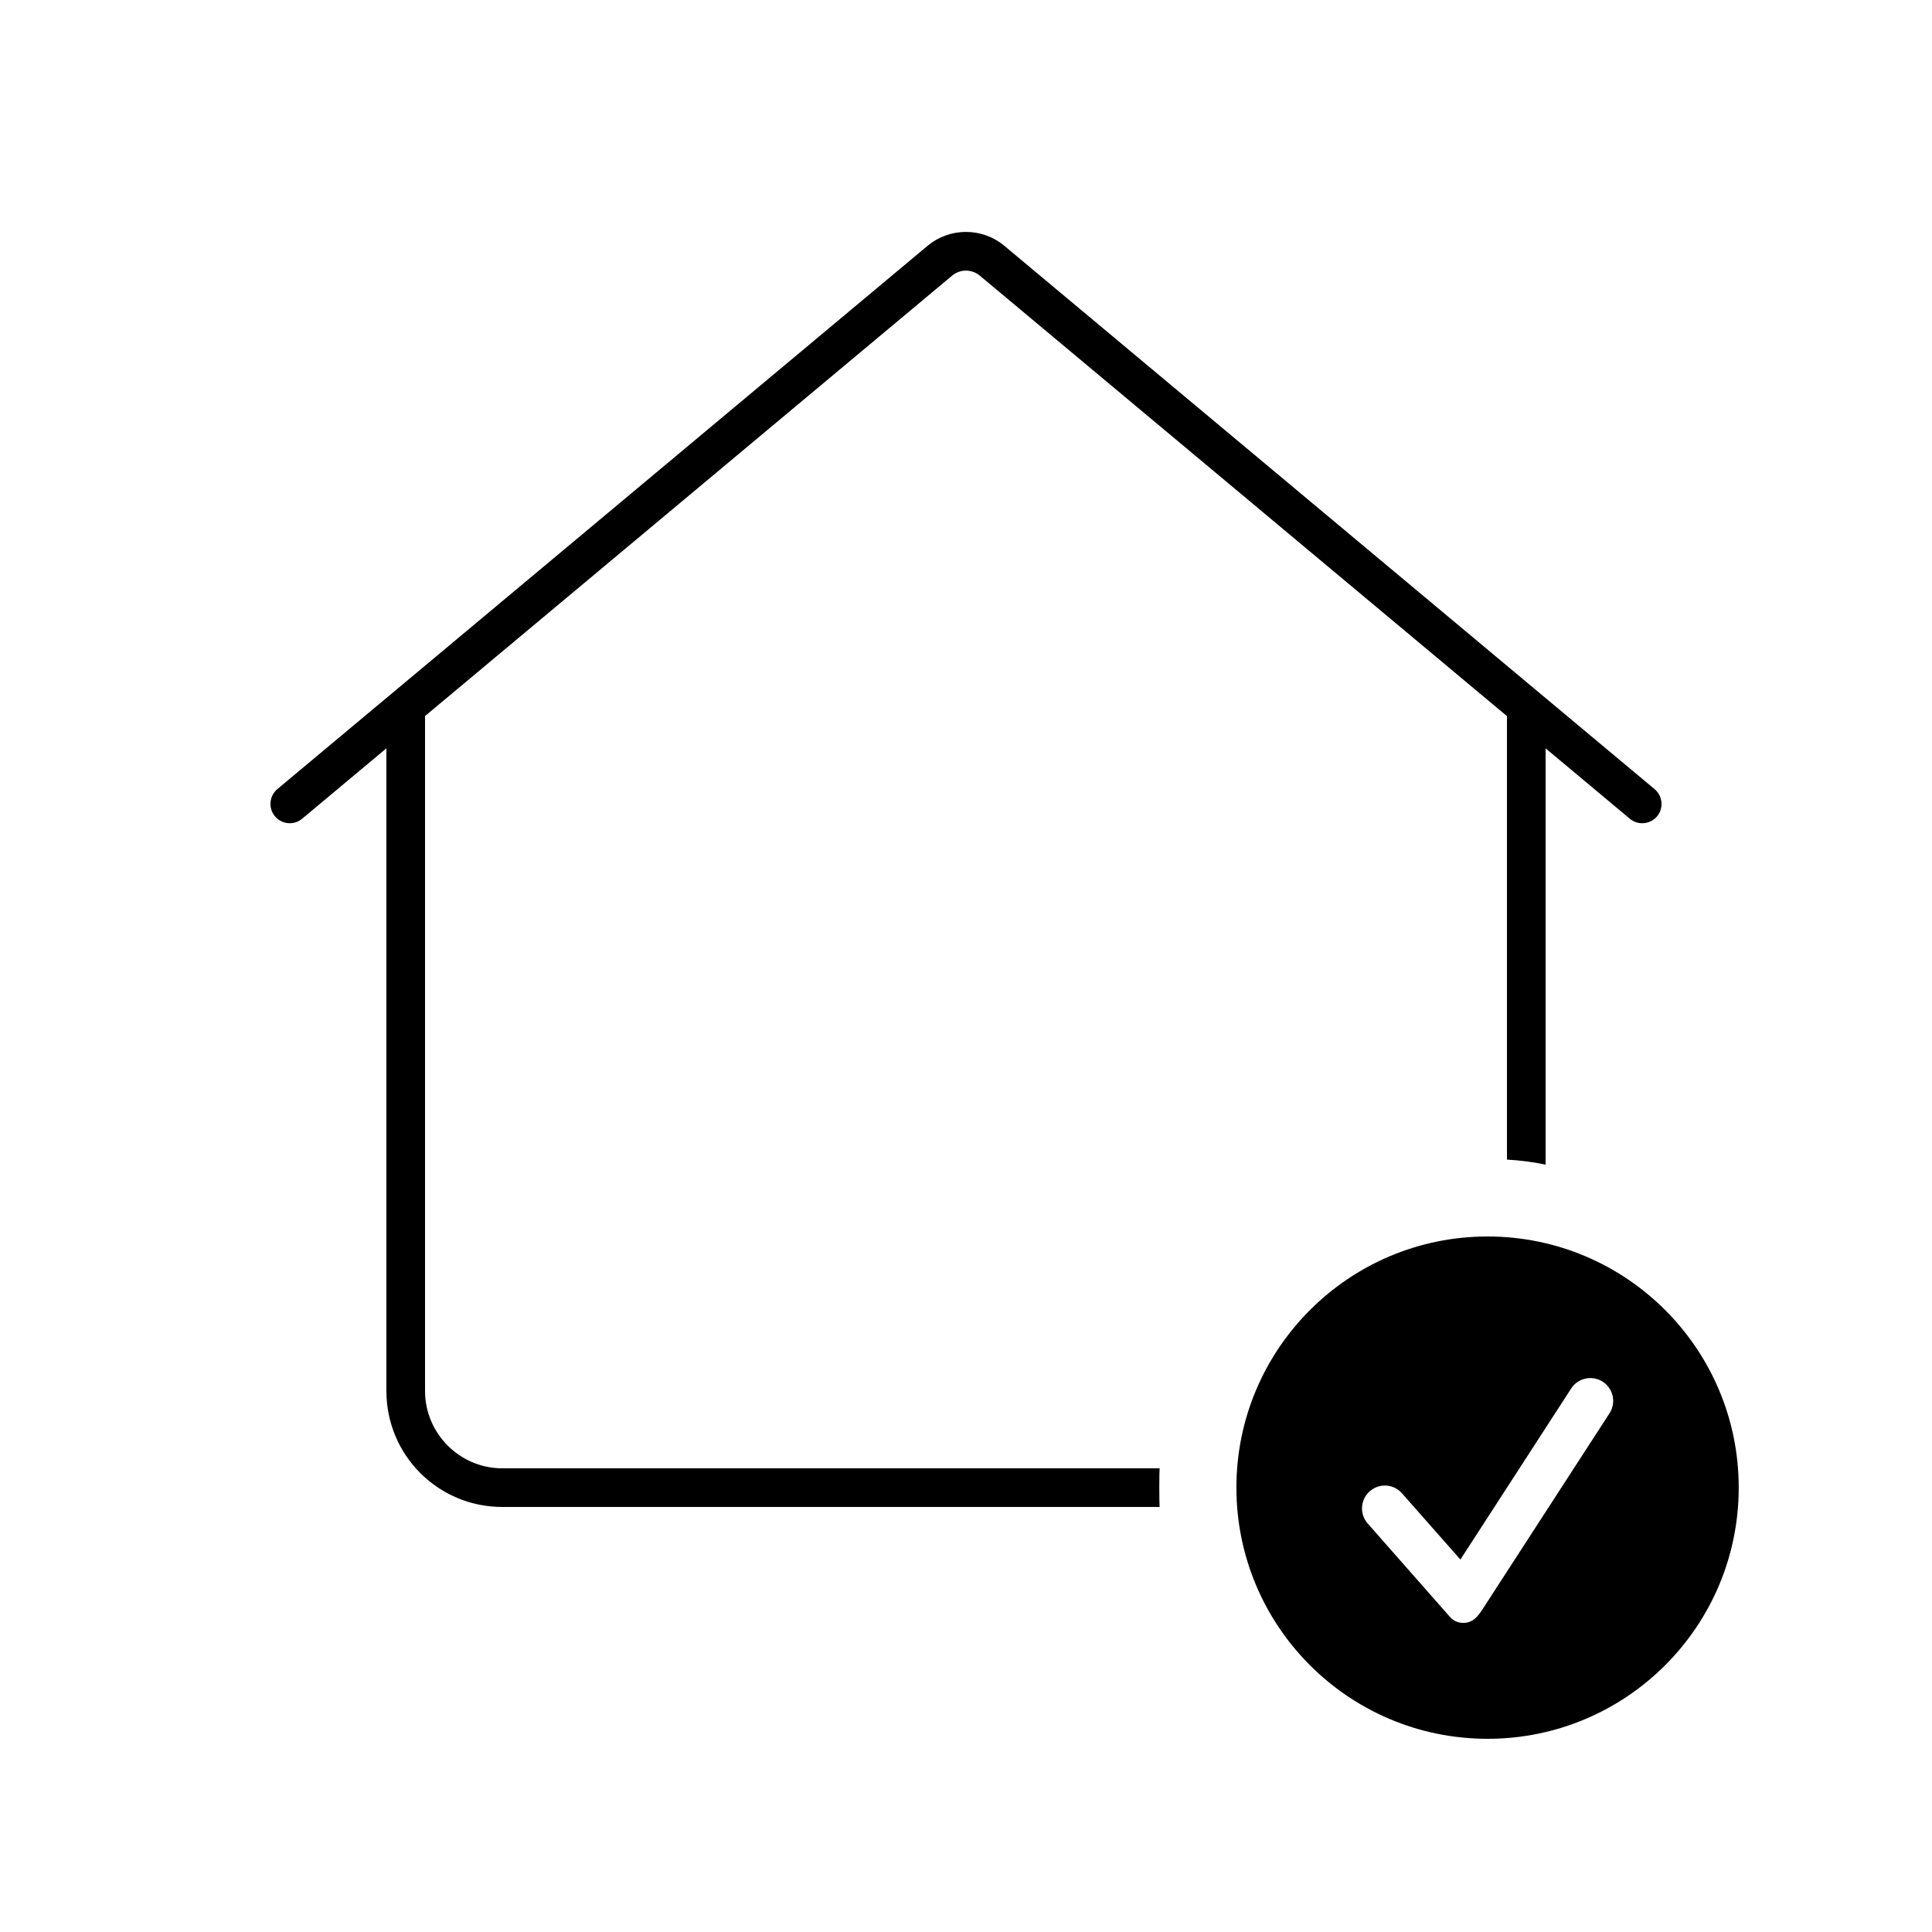
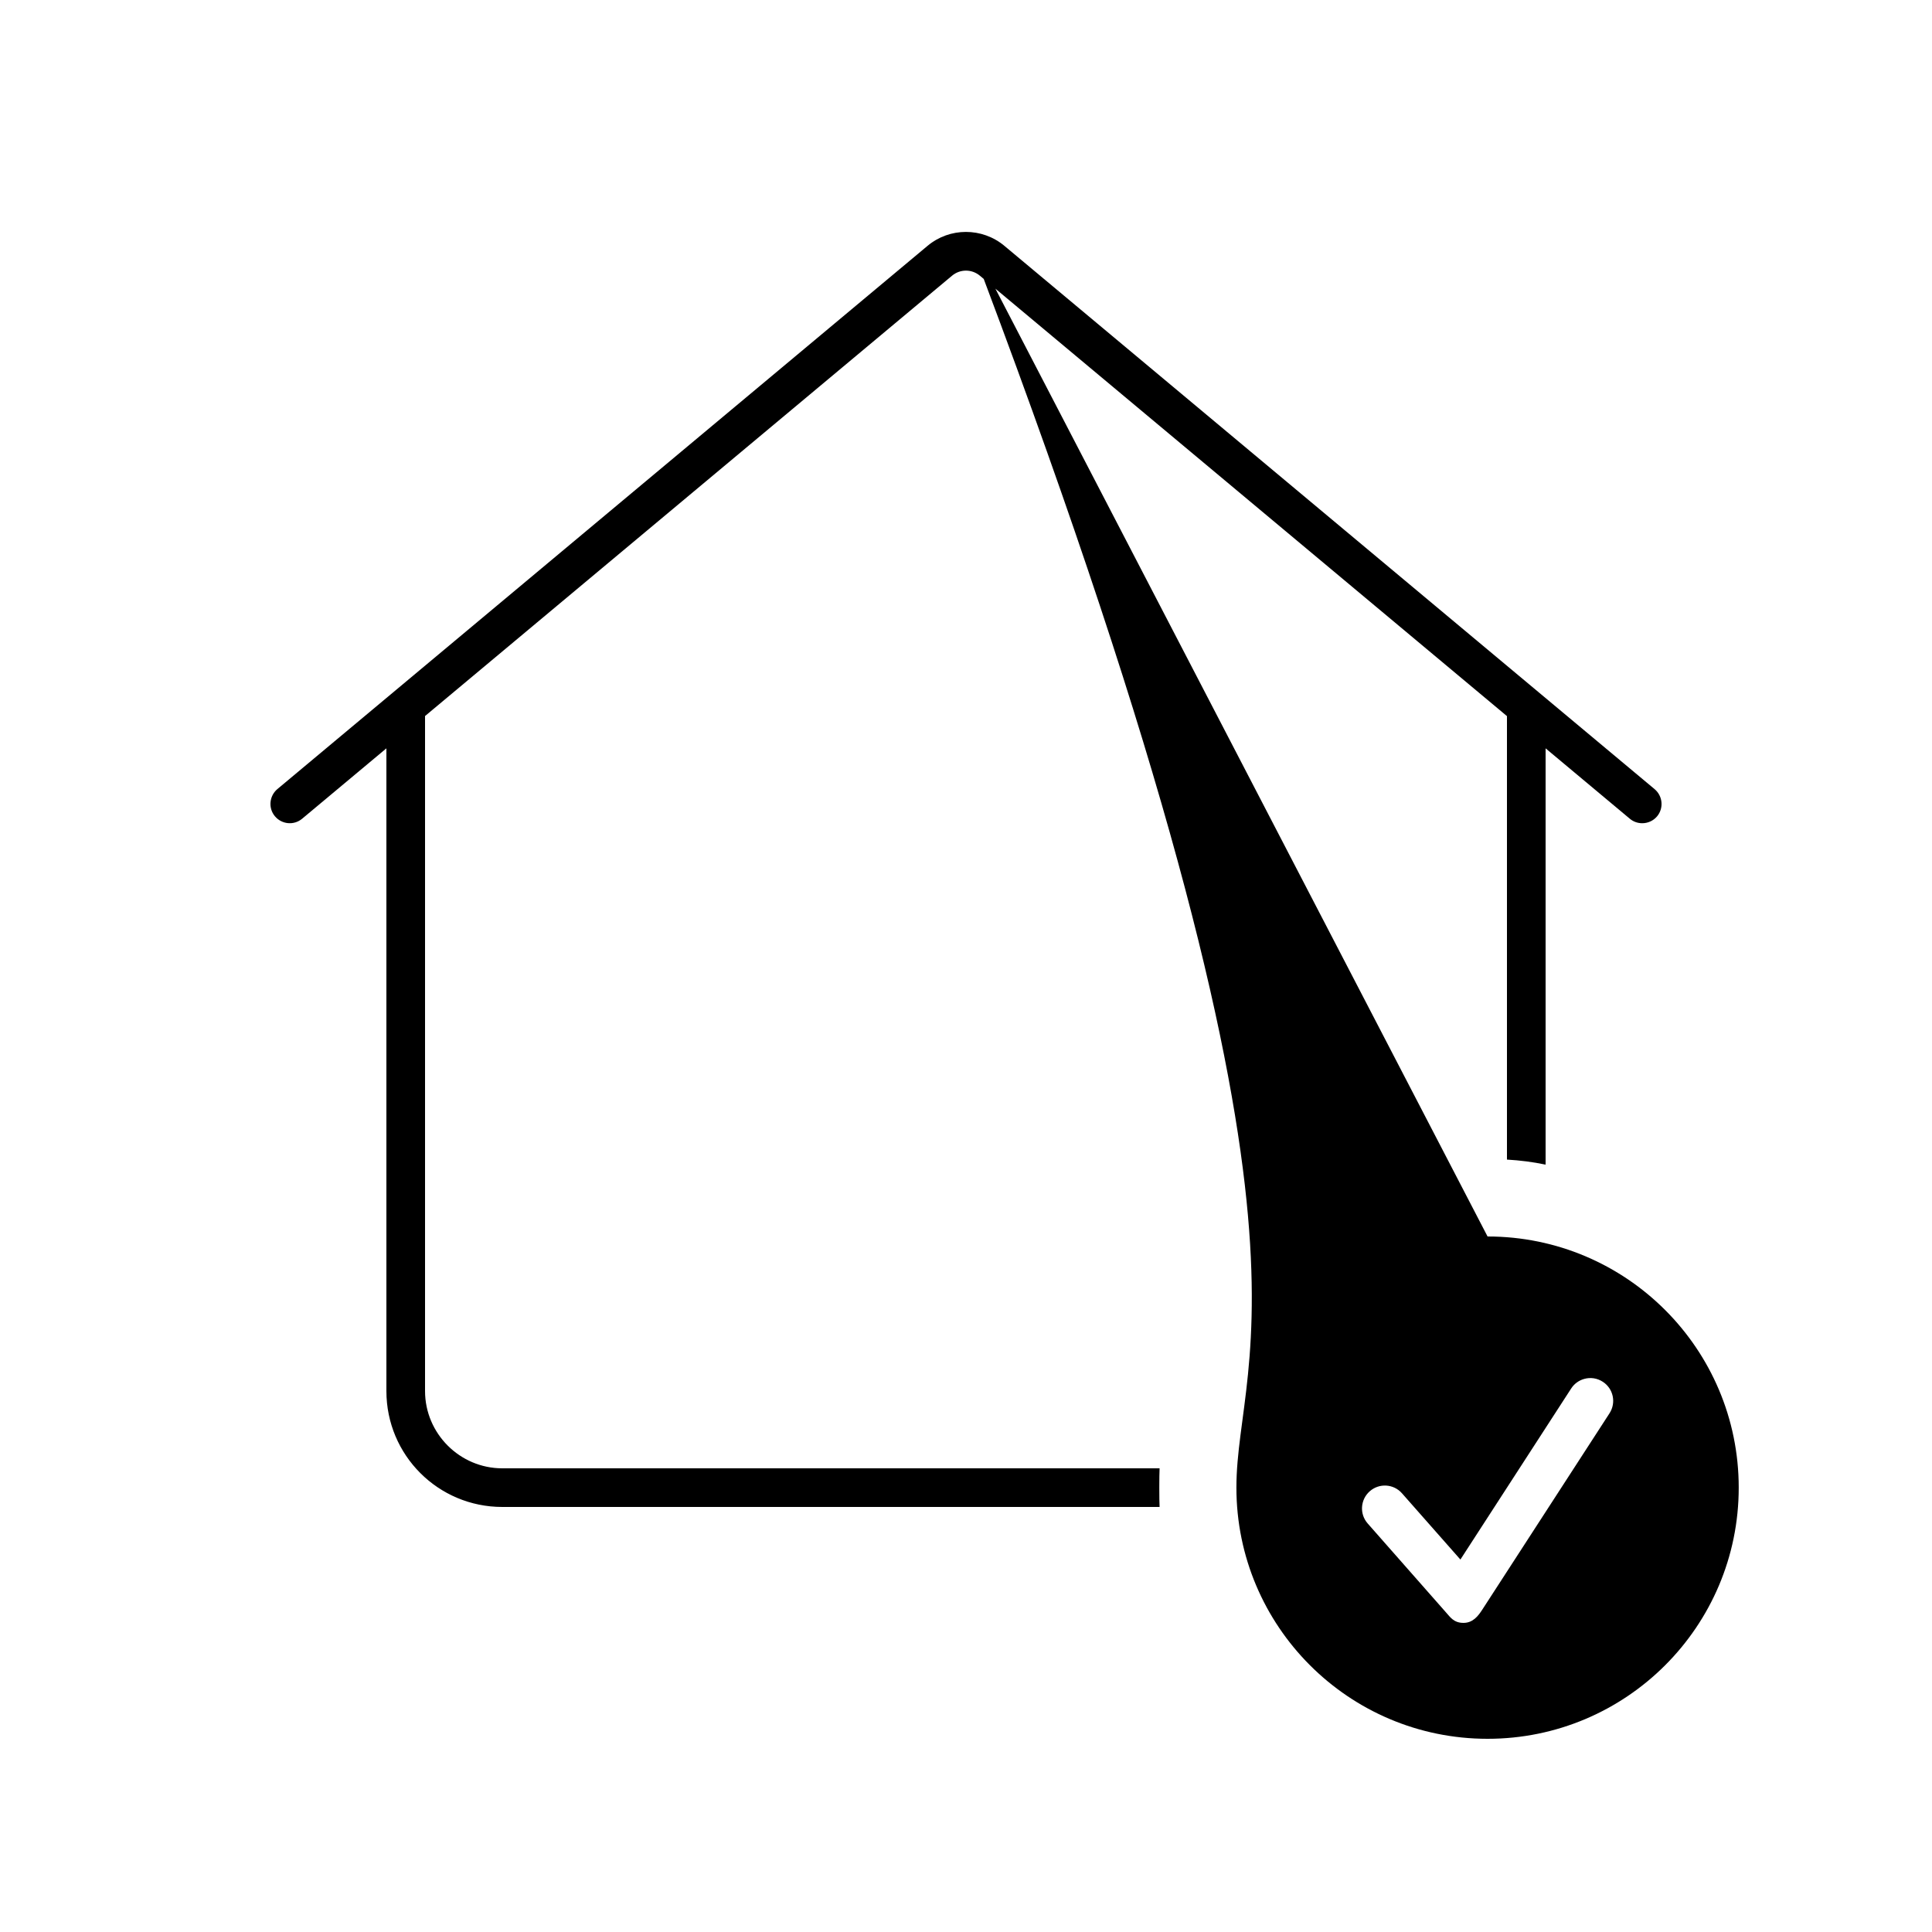
<svg xmlns="http://www.w3.org/2000/svg" viewBox="0 0 50 50" width="500px" height="500px">
-   <path d="M 24.998 6.002 C 24.644 6.002 24.292 6.122 24.004 6.363 L 7.18 20.42 C 6.968 20.598 6.938 20.913 7.115 21.125 C 7.294 21.337 7.608 21.366 7.82 21.188 L 10 19.367 L 10 36 C 10 37.66 11.34 39 13 39 L 30.01 39 C 30 38.83 30 38.17 30.01 38 L 13 38 C 11.9 38 11 37.1 11 36 L 11 18.531 L 24.639 7.135 C 24.848 6.96 25.15 6.96 25.359 7.135 L 39 18.533 L 39 30.01 C 39.34 30.03 39.67 30.071 40 30.141 L 40 19.367 L 42.18 21.189 C 42.273 21.267 42.387 21.305 42.5 21.305 C 42.643 21.305 42.786 21.245 42.885 21.127 C 43.062 20.915 43.032 20.599 42.82 20.422 L 25.994 6.363 C 25.706 6.122 25.352 6.002 24.998 6.002 z M 38.498 32 C 34.909 32 31.998 34.91 31.998 38.5 C 31.998 42.09 34.908 45 38.498 45 C 42.088 45 44.998 42.09 44.998 38.5 C 44.998 34.91 42.088 32 38.498 32 z M 41.244 35.67 C 41.326 35.682 41.406 35.712 41.48 35.76 C 41.754 35.937 41.831 36.302 41.654 36.576 L 38.361 41.658 C 38.26 41.813 38.125 42 37.875 42 C 37.625 42 37.535 41.855 37.422 41.729 L 35.396 39.428 C 35.18 39.183 35.204 38.81 35.449 38.594 C 35.694 38.378 36.067 38.401 36.283 38.646 L 37.795 40.361 L 40.662 35.934 C 40.743 35.808 40.866 35.723 41 35.686 C 41.078 35.664 41.162 35.658 41.244 35.67 z" />
+   <path d="M 24.998 6.002 C 24.644 6.002 24.292 6.122 24.004 6.363 L 7.18 20.42 C 6.968 20.598 6.938 20.913 7.115 21.125 C 7.294 21.337 7.608 21.366 7.82 21.188 L 10 19.367 L 10 36 C 10 37.66 11.34 39 13 39 L 30.01 39 C 30 38.83 30 38.17 30.01 38 L 13 38 C 11.9 38 11 37.1 11 36 L 11 18.531 L 24.639 7.135 C 24.848 6.96 25.15 6.96 25.359 7.135 L 39 18.533 L 39 30.01 C 39.34 30.03 39.67 30.071 40 30.141 L 40 19.367 L 42.18 21.189 C 42.273 21.267 42.387 21.305 42.5 21.305 C 42.643 21.305 42.786 21.245 42.885 21.127 C 43.062 20.915 43.032 20.599 42.82 20.422 L 25.994 6.363 C 25.706 6.122 25.352 6.002 24.998 6.002 z C 34.909 32 31.998 34.91 31.998 38.5 C 31.998 42.09 34.908 45 38.498 45 C 42.088 45 44.998 42.09 44.998 38.5 C 44.998 34.91 42.088 32 38.498 32 z M 41.244 35.67 C 41.326 35.682 41.406 35.712 41.48 35.76 C 41.754 35.937 41.831 36.302 41.654 36.576 L 38.361 41.658 C 38.26 41.813 38.125 42 37.875 42 C 37.625 42 37.535 41.855 37.422 41.729 L 35.396 39.428 C 35.18 39.183 35.204 38.81 35.449 38.594 C 35.694 38.378 36.067 38.401 36.283 38.646 L 37.795 40.361 L 40.662 35.934 C 40.743 35.808 40.866 35.723 41 35.686 C 41.078 35.664 41.162 35.658 41.244 35.67 z" />
</svg>